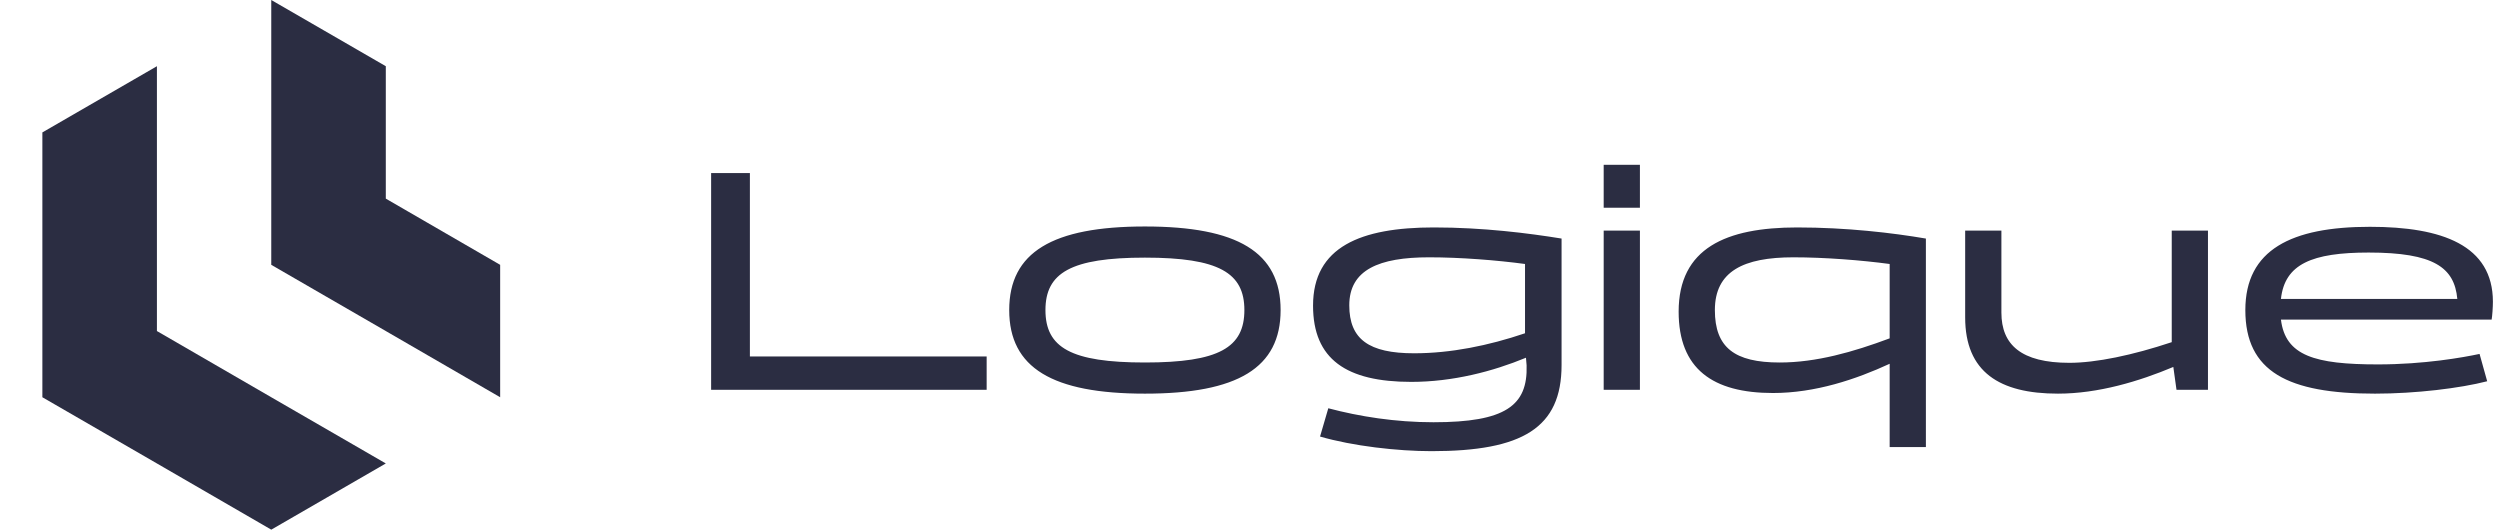
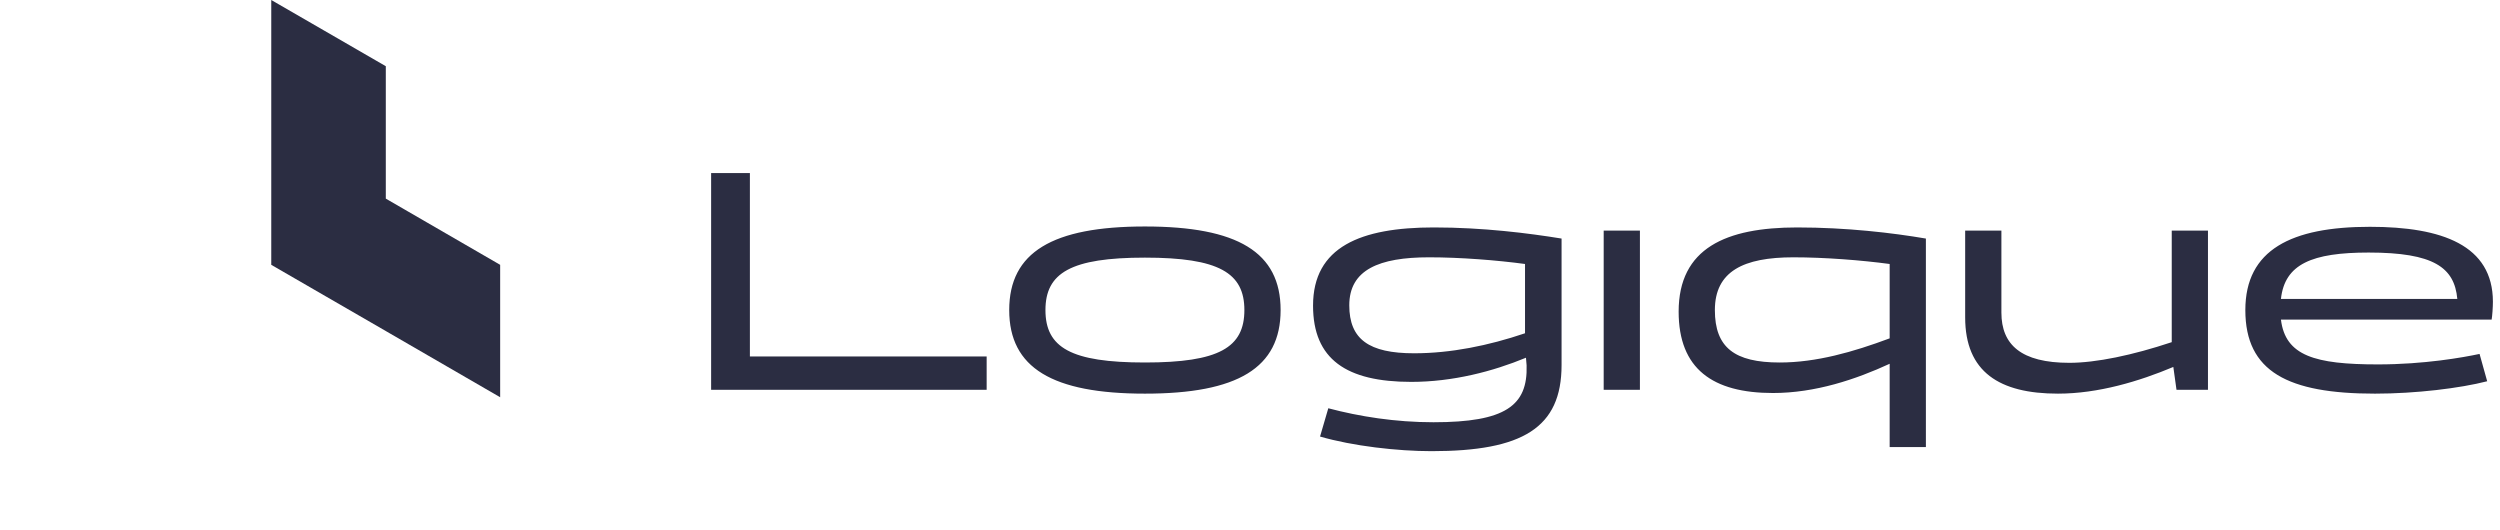
<svg xmlns="http://www.w3.org/2000/svg" width="236" height="50" fill="none">
-   <path fill="#2B2D42" fill-rule="evenodd" d="M14.813 31.25v-25L4 12.5v25l10.813 6.25L25.608 50l10.813-6.25-10.813-6.25-10.795-6.25z" clip-rule="evenodd" />
  <path fill="#2B2D42" fill-rule="evenodd" d="M25.607 12.5V25l10.813 6.25 10.795 6.25V25L36.42 18.75V6.25L25.607 0v12.5z" clip-rule="evenodd" />
-   <path fill="#2B2D42" d="M70.79 33.65h22.35v3.15H67.13V16.34h3.66v17.31zm24.48-4.38c0-5.46 4.08-7.89 12.81-7.89 8.76 0 12.81 2.43 12.81 7.89 0 5.46-4.05 7.89-12.81 7.89-8.73 0-12.81-2.43-12.81-7.89zm3.42 0c0 3.54 2.4 4.95 9.39 4.95s9.39-1.41 9.39-4.95c0-3.51-2.4-4.95-9.39-4.95s-9.39 1.44-9.39 4.95zm48.722-6.75v11.94c0 5.94-3.69 8.13-12.27 8.13-3.21 0-7.44-.48-10.53-1.38l.78-2.67c2.94.78 6.33 1.32 9.93 1.32 6.78 0 8.91-1.56 8.79-5.37l-.06-.72c-3.12 1.29-6.9 2.28-10.83 2.28-6.12 0-9.27-2.13-9.27-7.2 0-5.55 4.5-7.38 11.4-7.38 4.65 0 8.91.54 12.06 1.05zm-20.04 6.3c0 3.21 1.86 4.53 6.12 4.53 3.45 0 7.02-.72 10.47-1.89v-6.54c-2.67-.36-6.12-.63-9.06-.63-4.71 0-7.53 1.17-7.53 4.53zm27.436-13.26v4.05h-3.42v-4.05h3.42zm-3.42 21.24V21.77h3.42V36.8h-3.42zm30.416-14.28V42.2h-3.42v-7.86c-3.18 1.47-7.02 2.76-11.01 2.76-5.7 0-8.91-2.28-8.91-7.68 0-6 4.47-7.95 11.19-7.95 4.65 0 9 .51 12.15 1.05zm-19.92 6.75c0 3.54 1.86 4.95 6.12 4.95 3.45 0 6.93-.99 10.38-2.28v-7.02c-2.67-.36-6.15-.63-9.09-.63-4.71 0-7.41 1.32-7.41 4.98zm23.628.69v-8.19h3.42v7.74c0 3.03 1.86 4.74 6.42 4.74 2.52 0 5.97-.72 9.66-1.95V21.77h3.42V36.8h-2.97l-.3-2.16c-3.21 1.35-7.08 2.52-10.89 2.52-5.52 0-8.76-2.04-8.76-7.2zm38.958 4.44c4.38 0 8.07-.66 9.6-.99l.72 2.58c-2.55.66-6.75 1.17-10.59 1.17-8.22 0-12.24-2.07-12.24-7.89 0-5.7 4.35-7.86 11.76-7.86 6.81 0 11.61 1.74 11.61 7.08 0 .51-.06 1.35-.12 1.68h-19.89c.42 3.42 3.21 4.23 9.15 4.23zm-.87-10.56c-5.34 0-7.92 1.08-8.28 4.38h16.65c-.27-2.97-2.22-4.38-8.37-4.38z" />
+   <path fill="#2B2D42" d="M70.79 33.65h22.35v3.15H67.13V16.34h3.66v17.31zm24.48-4.38c0-5.46 4.08-7.89 12.81-7.89 8.76 0 12.81 2.43 12.81 7.89 0 5.46-4.05 7.89-12.81 7.89-8.73 0-12.81-2.43-12.81-7.89zm3.42 0c0 3.54 2.4 4.95 9.39 4.95s9.39-1.41 9.39-4.95c0-3.51-2.4-4.95-9.39-4.95s-9.39 1.44-9.39 4.95zm48.722-6.75v11.94c0 5.94-3.69 8.13-12.27 8.13-3.21 0-7.44-.48-10.53-1.38l.78-2.67c2.94.78 6.33 1.32 9.93 1.32 6.78 0 8.91-1.56 8.79-5.37l-.06-.72c-3.12 1.29-6.9 2.28-10.83 2.28-6.12 0-9.27-2.13-9.27-7.2 0-5.55 4.5-7.38 11.4-7.38 4.65 0 8.91.54 12.06 1.05zm-20.04 6.3c0 3.21 1.86 4.53 6.12 4.53 3.45 0 7.02-.72 10.47-1.89v-6.54c-2.67-.36-6.12-.63-9.06-.63-4.71 0-7.53 1.17-7.53 4.53zm27.436-13.26v4.05v-4.05h3.42zm-3.42 21.24V21.77h3.42V36.8h-3.42zm30.416-14.28V42.2h-3.42v-7.86c-3.18 1.47-7.02 2.76-11.01 2.76-5.7 0-8.91-2.28-8.91-7.68 0-6 4.47-7.95 11.19-7.95 4.65 0 9 .51 12.15 1.05zm-19.92 6.75c0 3.54 1.86 4.95 6.12 4.95 3.45 0 6.93-.99 10.38-2.28v-7.02c-2.67-.36-6.15-.63-9.09-.63-4.71 0-7.41 1.32-7.41 4.98zm23.628.69v-8.19h3.42v7.74c0 3.03 1.86 4.74 6.42 4.74 2.52 0 5.97-.72 9.66-1.95V21.77h3.42V36.8h-2.97l-.3-2.16c-3.21 1.35-7.08 2.52-10.89 2.52-5.52 0-8.76-2.04-8.76-7.2zm38.958 4.44c4.38 0 8.07-.66 9.6-.99l.72 2.58c-2.55.66-6.75 1.17-10.59 1.17-8.22 0-12.24-2.07-12.24-7.89 0-5.7 4.35-7.86 11.76-7.86 6.81 0 11.61 1.74 11.61 7.08 0 .51-.06 1.35-.12 1.68h-19.89c.42 3.42 3.21 4.23 9.15 4.23zm-.87-10.56c-5.34 0-7.92 1.08-8.28 4.38h16.65c-.27-2.97-2.22-4.38-8.37-4.38z" />
</svg>